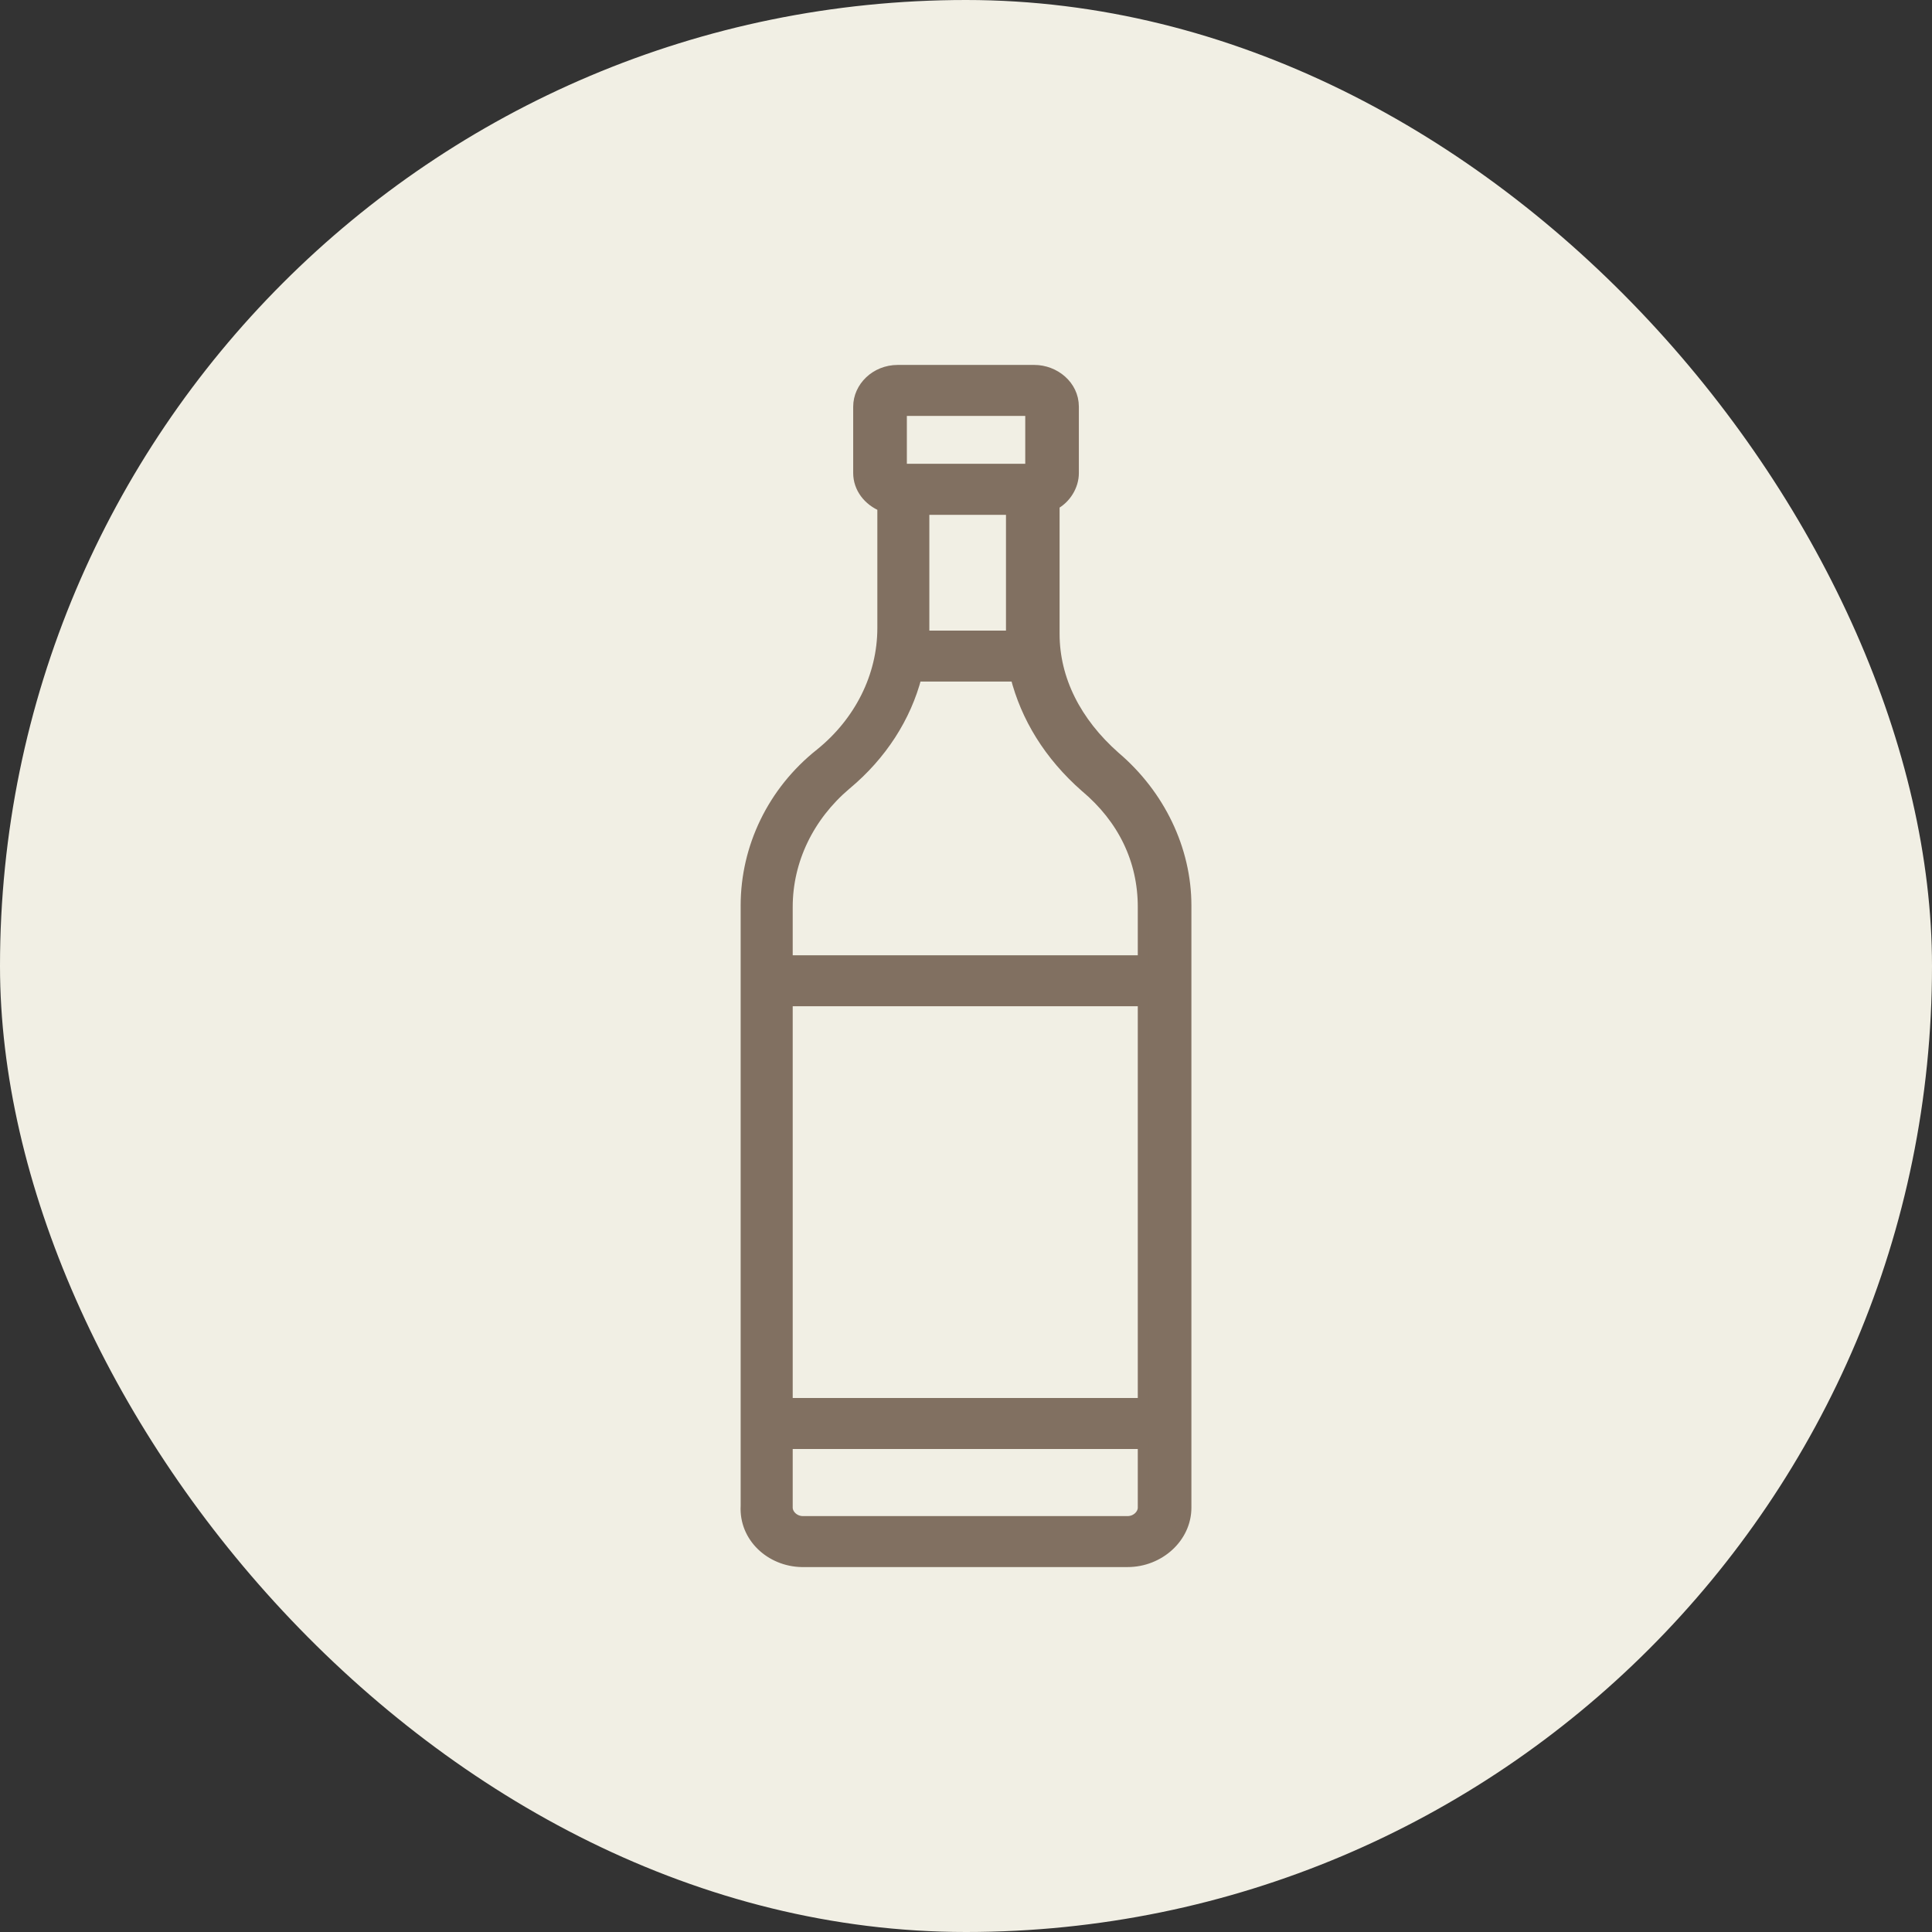
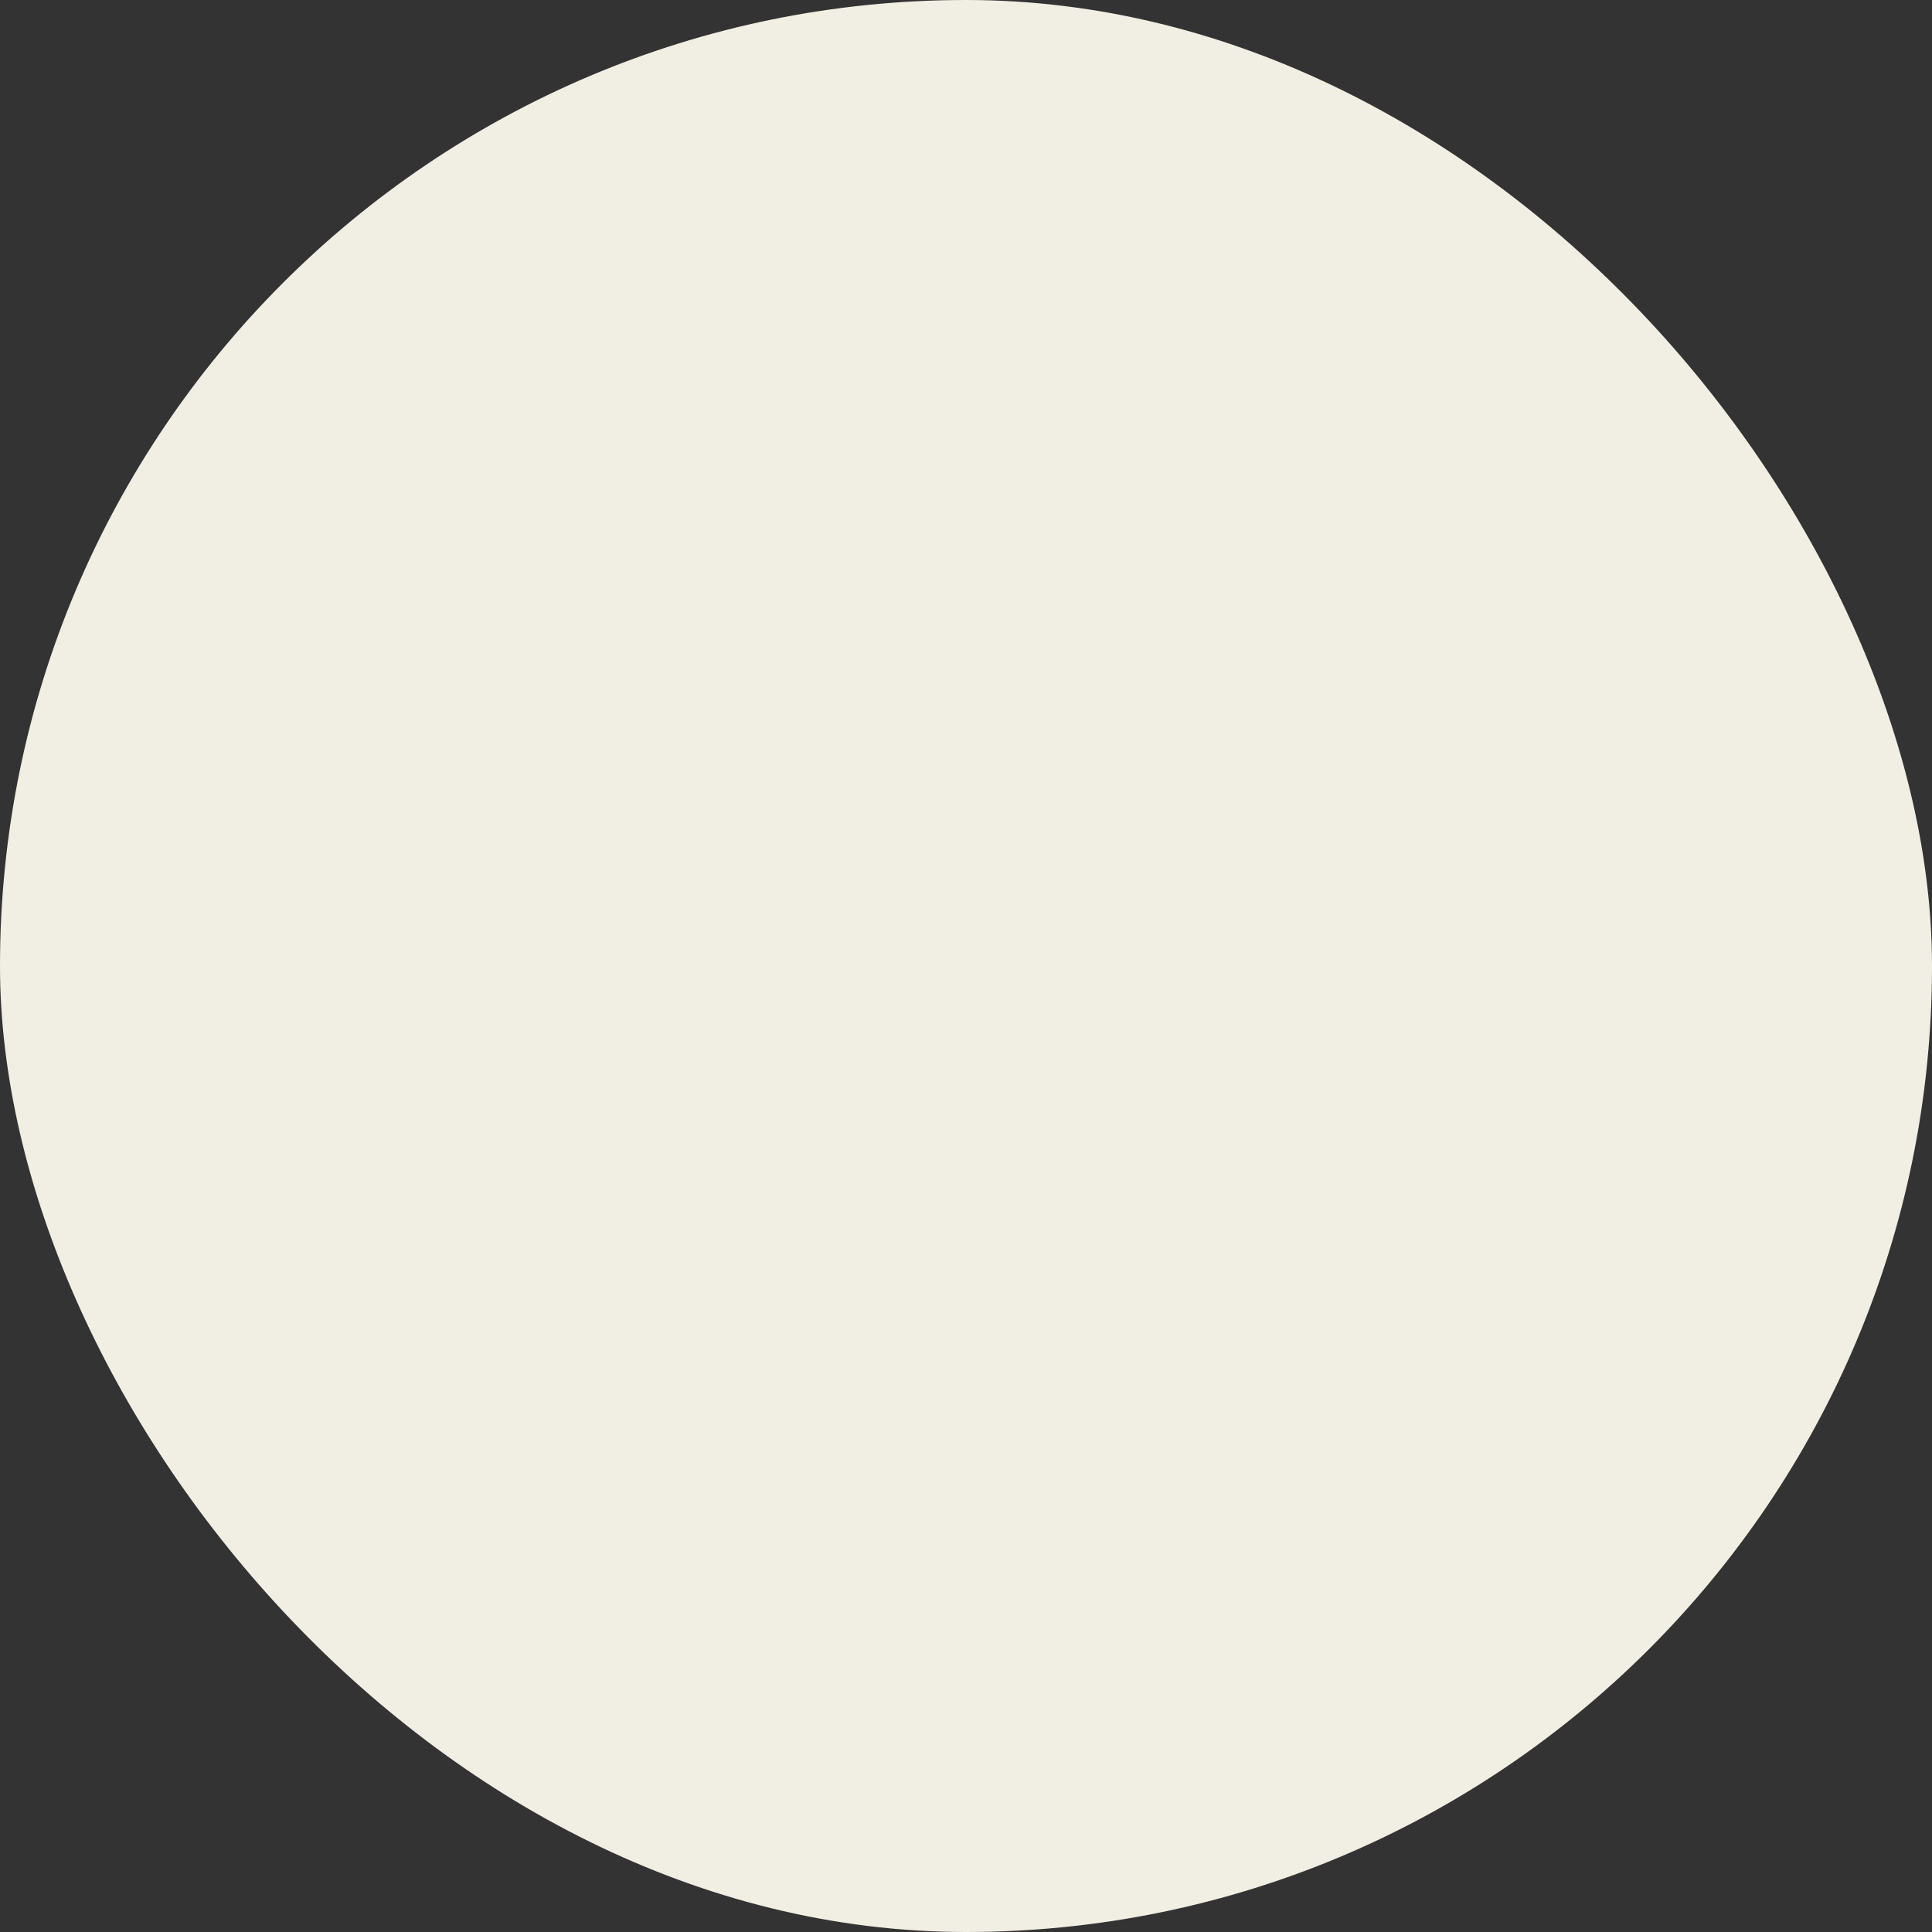
<svg xmlns="http://www.w3.org/2000/svg" width="36" height="36" viewBox="0 0 36 36" fill="none">
  <rect x="0" y="0" width="36" height="36" fill="#333333" stroke="none" />
  <rect width="36" height="36" rx="18" fill="#F1EFE4" />
-   <path d="M14.935 29.1L14.936 29.1H14.96H21.011C21.598 29.1 22.1 28.651 22.1 28.093V16.872C22.1 15.824 21.606 14.807 20.777 14.102C20.046 13.457 19.644 12.658 19.644 11.812V9.401C19.857 9.288 20.003 9.054 20.003 8.815V7.578C20.003 7.182 19.647 6.9 19.274 6.9H16.727C16.318 6.9 15.998 7.215 15.998 7.578V8.815C15.998 9.09 16.181 9.327 16.448 9.435V11.703C16.448 12.605 16.014 13.457 15.287 14.044C14.395 14.751 13.901 15.797 13.901 16.873V28.062C13.87 28.642 14.36 29.087 14.935 29.1ZM17.217 11.703V9.493H18.845V11.813V11.85H17.217V11.703ZM21.301 17.9L14.671 17.9V16.9C14.671 16.029 15.07 15.209 15.761 14.622L15.773 14.612C16.426 14.067 16.879 13.363 17.076 12.6H18.926C19.12 13.362 19.546 14.067 20.226 14.665L20.226 14.665L20.228 14.666C20.926 15.254 21.301 16.024 21.301 16.9V17.9ZM21.301 26.15H14.671V18.65H21.301V26.15ZM21.012 28.35H14.96C14.798 28.35 14.671 28.222 14.671 28.093V26.9H21.301V28.093C21.301 28.222 21.174 28.35 21.012 28.35H21.012ZM16.798 7.65H19.204V8.742H16.798V7.65Z" fill="#817061" stroke="#817061" stroke-width="0.2" />
</svg>